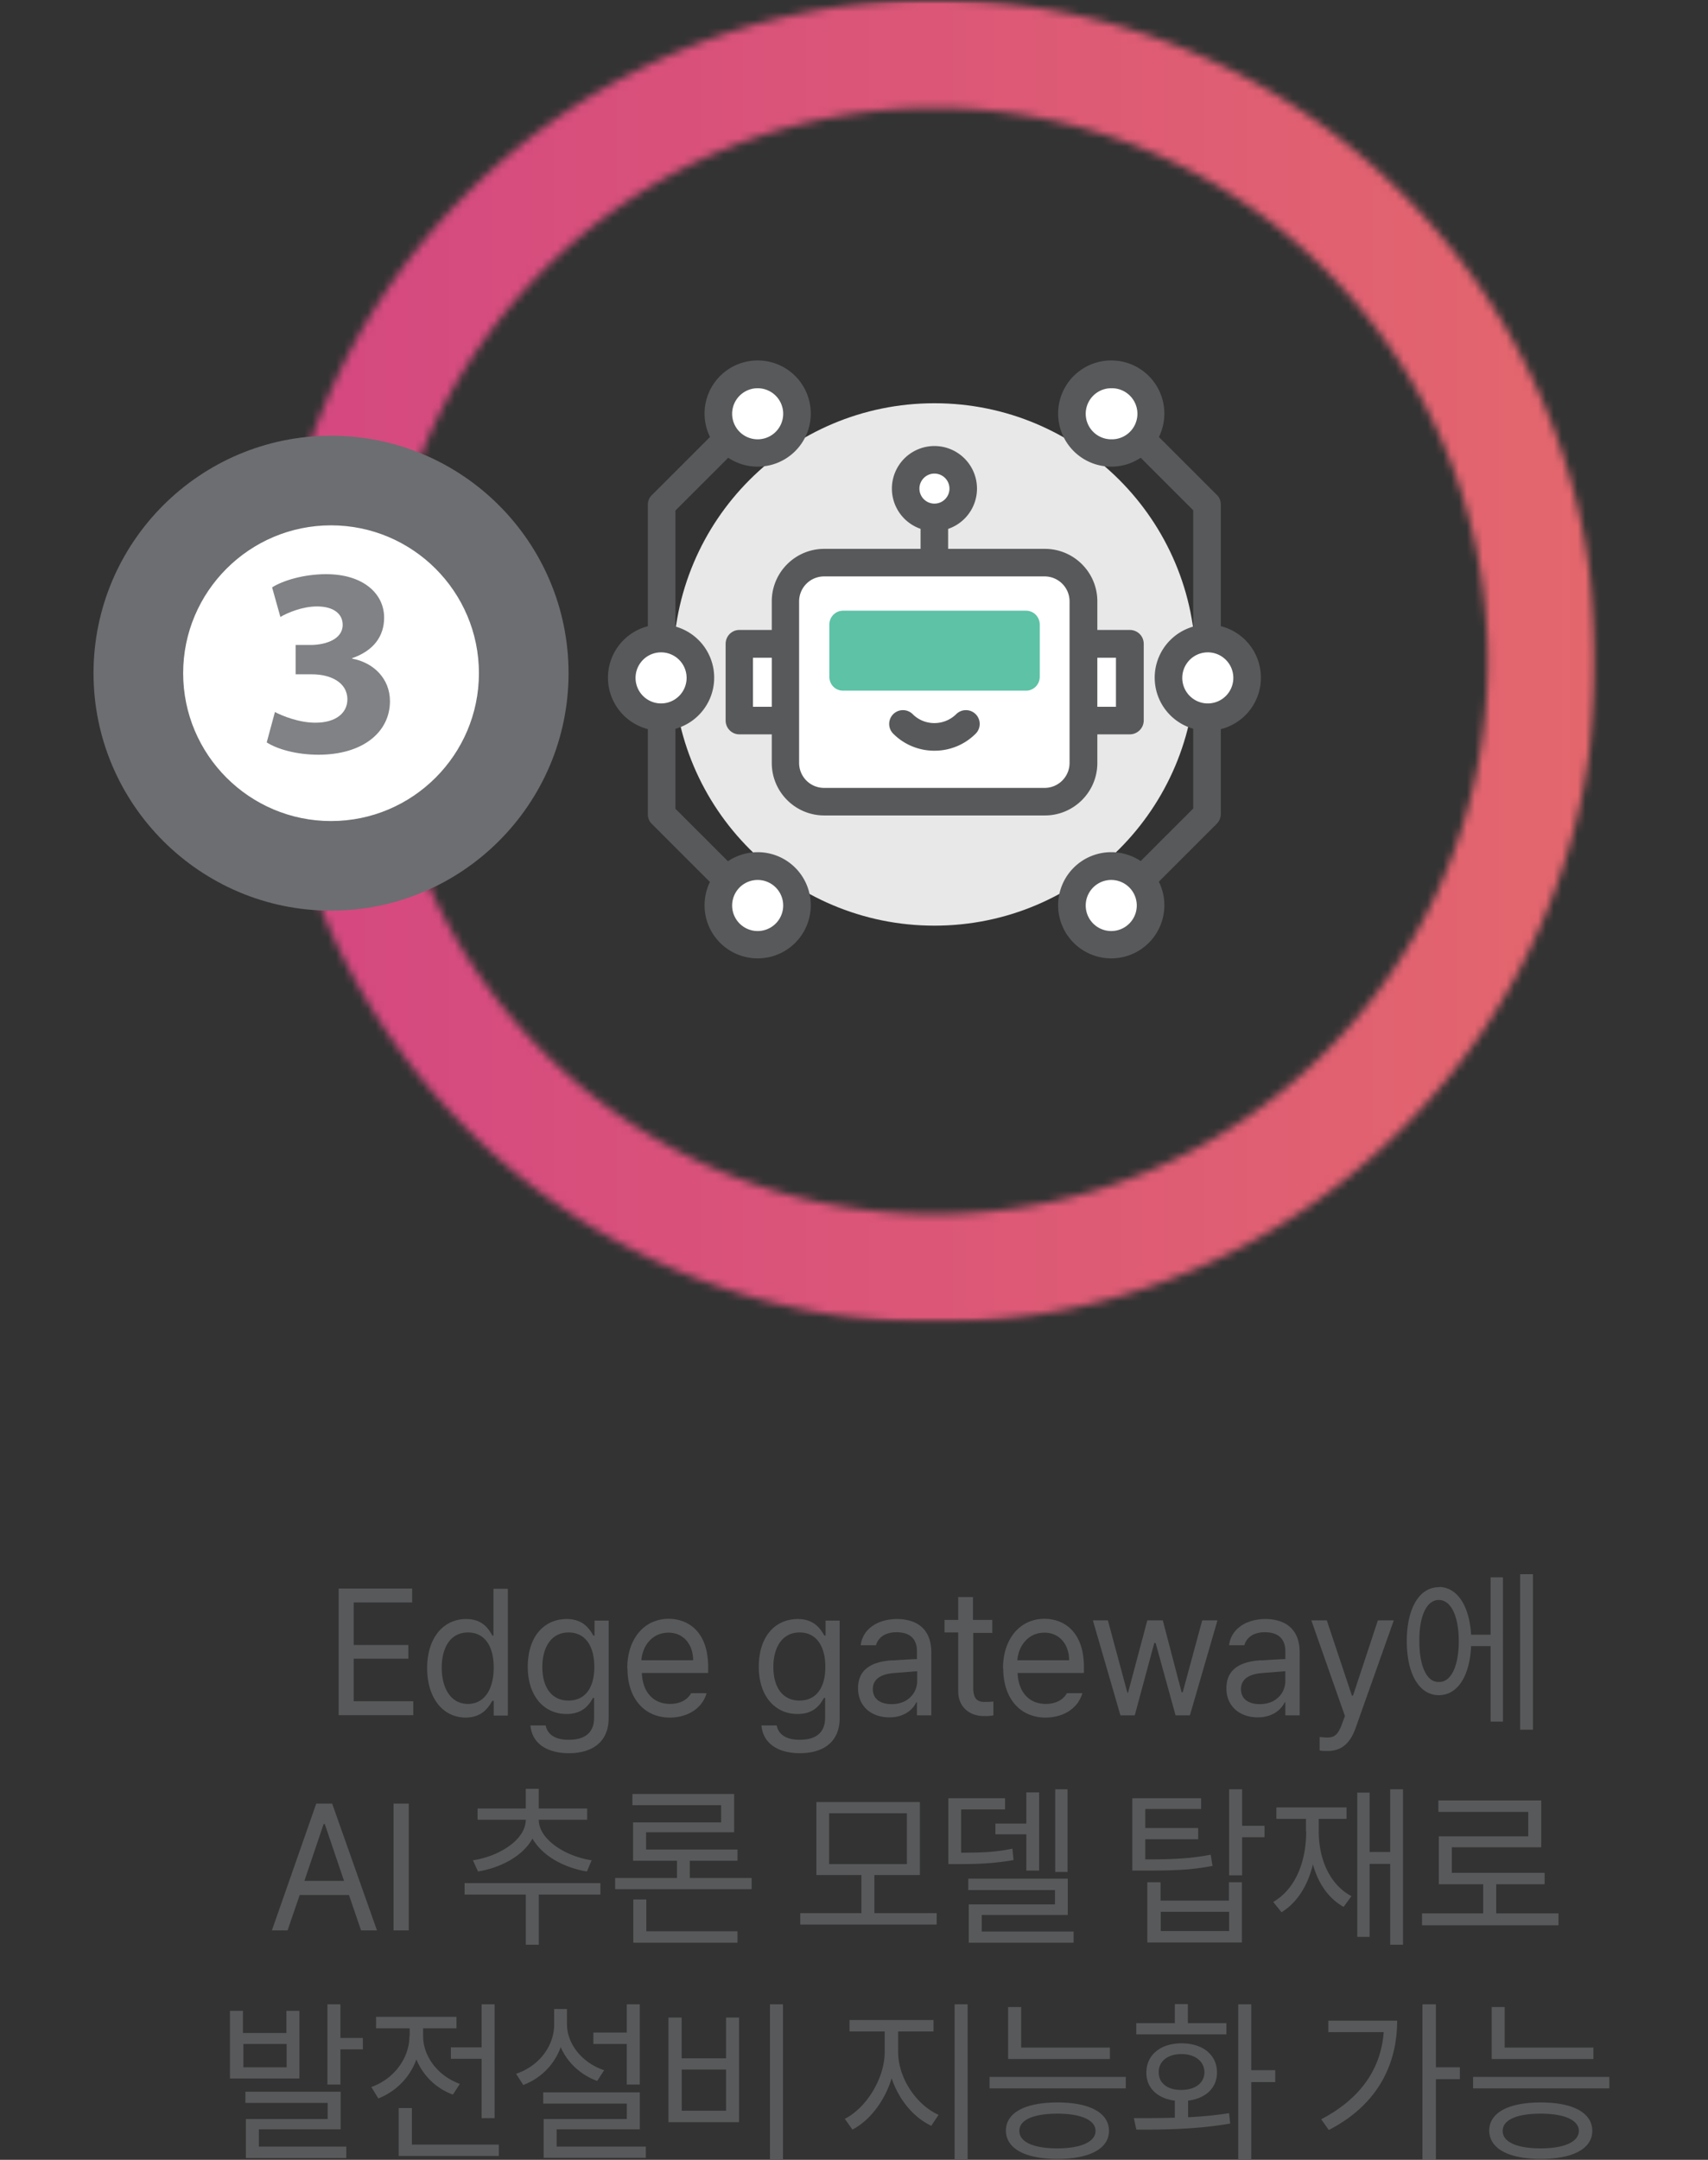
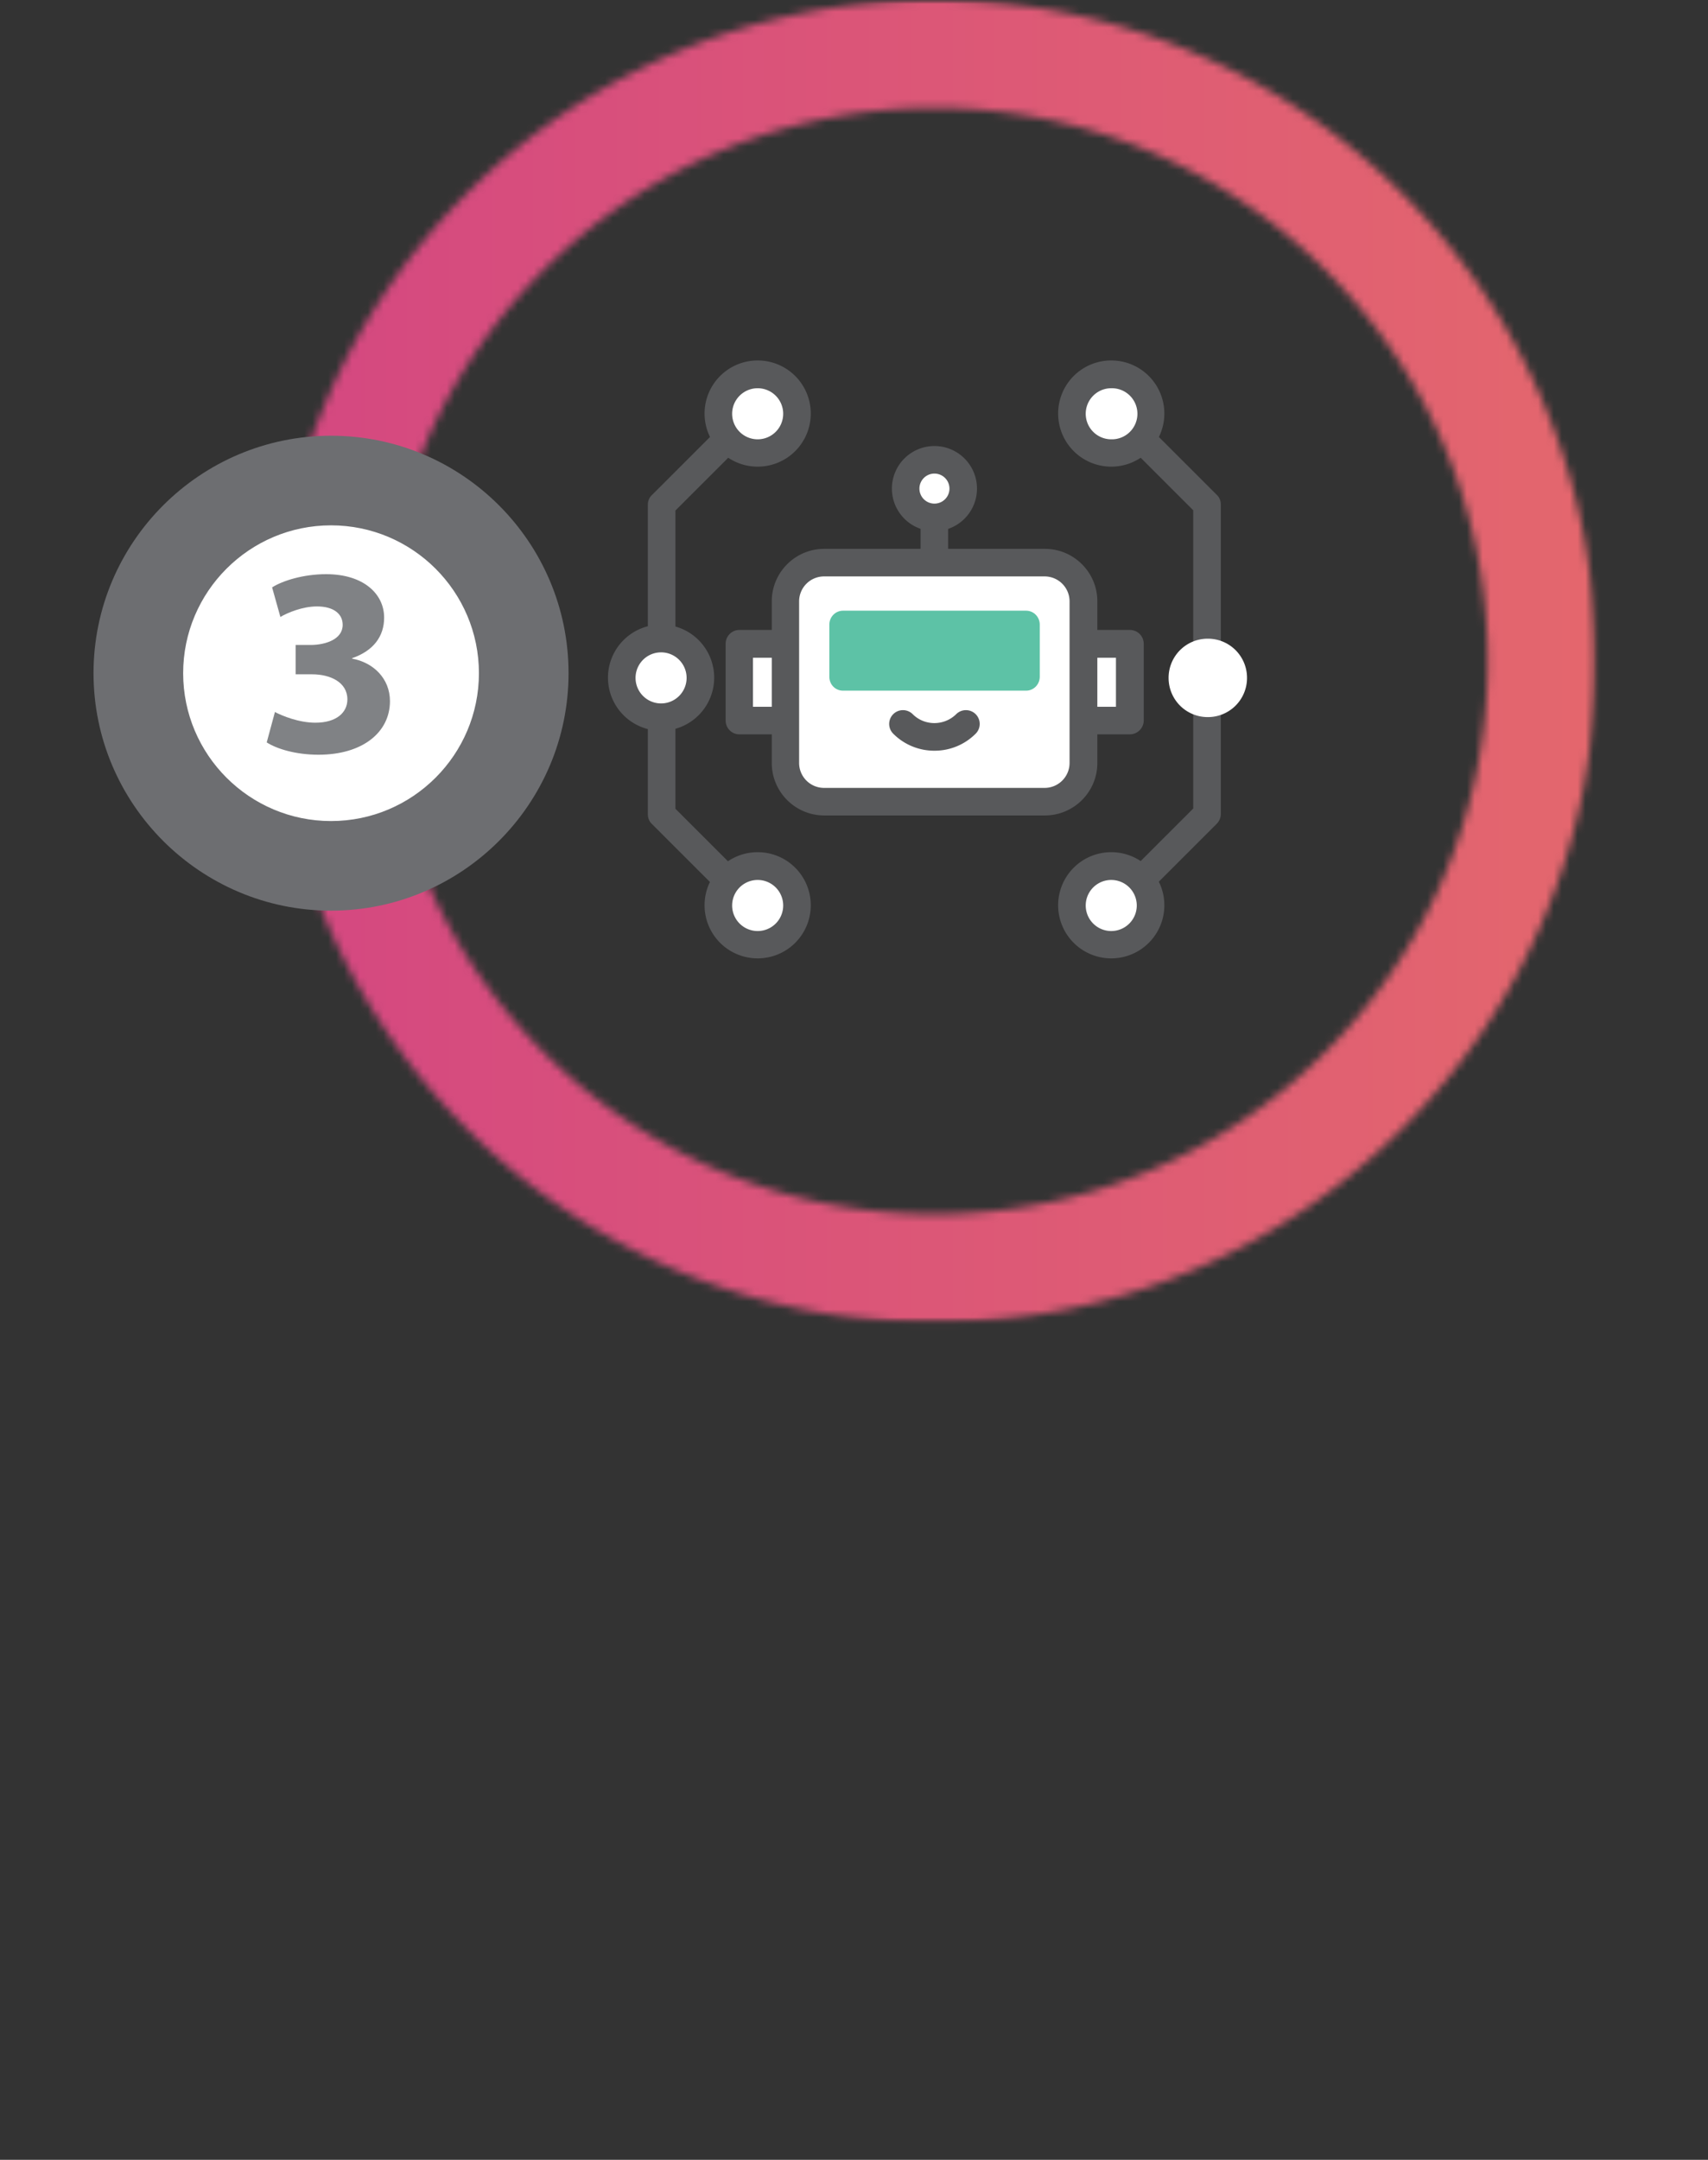
<svg xmlns="http://www.w3.org/2000/svg" width="216" height="273" fill="none">
  <rect width="100%" height="100%" fill="#333333" stroke="none" />
  <mask id="a" width="168" height="168" x="34" y="0" maskUnits="userSpaceOnUse" style="mask-type:luminance">
    <path fill="#fff" d="M48.209 83.562c0-38.539 31.368-69.913 69.963-69.913 38.594 0 69.962 31.346 69.962 69.913 0 38.567-31.368 69.914-69.962 69.914-38.595 0-69.963-31.347-69.963-69.914ZM85.613 6.57c-9.946 4.22-18.9 10.223-26.58 17.896-7.679 7.674-13.714 16.622-17.908 26.561-4.364 10.308-6.574 21.266-6.574 32.536 0 11.27 2.21 22.229 6.574 32.536 4.222 9.939 10.23 18.887 17.908 26.561a83.683 83.683 0 0 0 26.58 17.924c10.314 4.361 21.281 6.57 32.559 6.57 11.277 0 22.244-2.209 32.558-6.57 9.975-4.219 18.901-10.25 26.58-17.924 7.679-7.674 13.715-16.594 17.908-26.561 4.364-10.307 6.574-21.266 6.574-32.536 0-11.27-2.21-22.228-6.574-32.536a83.23 83.23 0 0 0-17.908-26.56c-7.679-7.674-16.634-13.706-26.58-17.897C140.416 2.21 129.478 0 118.172 0c-11.307 0-22.245 2.209-32.559 6.57Z" />
  </mask>
  <g mask="url(#a)">
    <mask id="b" width="168" height="168" x="34" y="0" maskUnits="userSpaceOnUse" style="mask-type:luminance">
      <path fill="#fff" d="M201.821 0H34.551v167.153h167.27V0Z" />
    </mask>
    <g mask="url(#b)">
      <path fill="url(#c)" d="M202.796-2H32.898v172h169.898V-2Z" />
    </g>
  </g>
-   <path fill="#E9E8E8" d="M151.213 83.987c0-18.236-14.791-33.017-33.04-33.017s-33.04 14.781-33.04 33.017c0 18.236 14.791 33.017 33.04 33.017s33.04-14.781 33.04-33.017Z" />
  <path fill="#58595B" d="M118.175 77.728c-.964 0-1.757-.764-1.757-1.727V64.76c0-.962.765-1.755 1.757-1.755.992 0 1.728.793 1.728 1.756V76c0 .963-.765 1.727-1.728 1.727Z" />
  <path fill="#fff" d="M142.855 81.382h-49.39v9.684h49.39v-9.684Z" />
  <path fill="#58595B" d="M142.885 92.822h-49.39c-.964 0-1.73-.793-1.73-1.756v-9.684c0-.963.766-1.756 1.73-1.756h49.39c.963 0 1.756.764 1.756 1.756v9.684c0 .963-.793 1.755-1.756 1.755Zm-47.662-3.483h45.905v-6.202H95.223v6.202Z" />
  <path fill="#fff" d="M132.113 71.13H104.23a4.9 4.9 0 0 0-4.902 4.9v20.416a4.9 4.9 0 0 0 4.902 4.899h27.883a4.901 4.901 0 0 0 4.903-4.9V76.03a4.9 4.9 0 0 0-4.903-4.9Z" />
  <path fill="#58595B" d="M132.144 103.073h-27.912c-3.655 0-6.63-2.974-6.63-6.626V76.002c0-3.653 2.975-6.626 6.63-6.626h27.912c3.655 0 6.63 2.973 6.63 6.626v20.445c0 3.652-2.975 6.626-6.63 6.626Zm-27.94-30.214a3.155 3.155 0 0 0-3.145 3.143v20.445a3.155 3.155 0 0 0 3.145 3.143h27.911a3.156 3.156 0 0 0 3.146-3.143V76.002a3.156 3.156 0 0 0-3.146-3.143h-27.911Z" />
  <path fill="#fff" d="M121.801 61.758a3.633 3.633 0 0 0-3.627-3.624 3.632 3.632 0 0 0-3.627 3.624 3.632 3.632 0 0 0 3.627 3.625 3.633 3.633 0 0 0 3.627-3.625Z" />
  <path fill="#58595B" d="M118.173 67.138a5.38 5.38 0 1 1 0-10.76 5.38 5.38 0 1 1 0 10.76Zm0-7.277c-1.048 0-1.899.85-1.899 1.897a1.899 1.899 0 0 0 3.798 0 1.899 1.899 0 0 0-1.899-1.897Z" />
  <path fill="#5DC2A6" d="M129.733 78.946h-23.151v6.626h23.151v-6.626Z" />
  <path fill="#5DC2A6" d="M129.762 87.3h-23.151c-.963 0-1.728-.764-1.728-1.755v-6.598c0-.963.765-1.756 1.728-1.756h23.151c.964 0 1.729.793 1.729 1.756v6.598c0 .963-.765 1.755-1.729 1.755Zm-21.422-3.483h19.665v-3.114H108.34v3.114Z" />
  <path fill="#58595B" d="M118.173 94.889a7.315 7.315 0 0 1-5.214-2.152 1.742 1.742 0 1 1 2.466-2.464c1.501 1.501 3.967 1.501 5.497 0a1.742 1.742 0 1 1 2.465 2.464 7.313 7.313 0 0 1-5.214 2.152ZM140.702 116.607c-.453 0-.907-.169-1.247-.509a1.743 1.743 0 0 1 0-2.464l11.448-11.44v-37.69l-11.448-11.439a1.742 1.742 0 1 1 2.466-2.463l11.958 11.95c.34.31.51.764.51 1.217v39.133c0 .453-.199.906-.51 1.218l-11.958 11.949c-.34.34-.794.51-1.219.51M95.644 116.607c-.453 0-.906-.169-1.246-.509l-11.958-11.95c-.34-.311-.51-.764-.51-1.217V63.797c0-.453.17-.906.51-1.218l11.958-11.95a1.742 1.742 0 1 1 2.465 2.464l-11.448 11.44v37.69l11.448 11.439a1.743 1.743 0 0 1-1.219 2.974" />
  <path fill="#fff" d="M88.562 85.686a4.945 4.945 0 0 0-4.959-4.956 4.945 4.945 0 0 0-4.959 4.956 4.945 4.945 0 0 0 4.96 4.955 4.945 4.945 0 0 0 4.958-4.955Z" />
  <path fill="#58595B" d="M83.602 92.368a6.71 6.71 0 0 1-6.715-6.71 6.71 6.71 0 0 1 6.715-6.712 6.71 6.71 0 0 1 6.716 6.711 6.71 6.71 0 0 1-6.716 6.711Zm0-9.91a3.228 3.228 0 1 0 0 6.456 3.228 3.228 0 1 0 0-6.457Z" />
  <path fill="#fff" d="M157.703 85.686a4.944 4.944 0 0 0-4.959-4.956 4.944 4.944 0 0 0-4.959 4.956 4.944 4.944 0 0 0 4.959 4.955 4.944 4.944 0 0 0 4.959-4.955Z" />
-   <path fill="#58595B" d="M152.743 92.368a6.71 6.71 0 0 1-6.716-6.71 6.71 6.71 0 0 1 6.716-6.712 6.71 6.71 0 0 1 6.716 6.711 6.71 6.71 0 0 1-6.716 6.711Zm0-9.91a3.228 3.228 0 1 0 0 6.456 3.228 3.228 0 1 0 0-6.457Z" />
  <path fill="#fff" d="M100.773 52.273a4.944 4.944 0 0 0-4.959-4.956 4.944 4.944 0 0 0-4.958 4.956 4.944 4.944 0 0 0 4.958 4.955 4.944 4.944 0 0 0 4.959-4.955Z" />
  <path fill="#58595B" d="M95.817 58.984a6.71 6.71 0 0 1-6.715-6.712 6.71 6.71 0 0 1 6.715-6.71 6.71 6.71 0 0 1 6.716 6.71 6.71 6.71 0 0 1-6.716 6.712Zm0-9.911a3.228 3.228 0 1 0 0 6.456 3.228 3.228 0 1 0 0-6.456Z" />
  <path fill="#fff" d="M145.519 52.273a4.944 4.944 0 0 0-4.959-4.956 4.944 4.944 0 0 0-4.958 4.956 4.944 4.944 0 0 0 4.958 4.955 4.944 4.944 0 0 0 4.959-4.955Z" />
  <path fill="#58595B" d="M140.532 58.984a6.71 6.71 0 0 1-6.716-6.712 6.71 6.71 0 0 1 6.716-6.71 6.71 6.71 0 0 1 6.716 6.71 6.71 6.71 0 0 1-6.716 6.712Zm0-9.911a3.228 3.228 0 1 0 0 6.456 3.229 3.229 0 1 0 0-6.456Z" />
  <path fill="#fff" d="M100.773 114.427a4.944 4.944 0 0 0-4.959-4.955 4.944 4.944 0 0 0-4.958 4.955 4.944 4.944 0 0 0 4.958 4.955 4.944 4.944 0 0 0 4.959-4.955Z" />
  <path fill="#58595B" d="M95.817 121.138a6.71 6.71 0 0 1-6.715-6.711 6.709 6.709 0 0 1 6.715-6.711 6.709 6.709 0 0 1 6.716 6.711 6.71 6.71 0 0 1-6.716 6.711Zm0-9.911a3.228 3.228 0 1 0 0 6.456 3.228 3.228 0 1 0 0-6.456Z" />
  <path fill="#fff" d="M145.519 114.427a4.944 4.944 0 0 0-4.959-4.955 4.944 4.944 0 0 0-4.958 4.955 4.944 4.944 0 0 0 4.958 4.955 4.944 4.944 0 0 0 4.959-4.955Z" />
  <path fill="#58595B" d="M140.532 121.138a6.71 6.71 0 0 1-6.716-6.711 6.71 6.71 0 0 1 6.716-6.711 6.71 6.71 0 0 1 6.716 6.711 6.71 6.71 0 0 1-6.716 6.711Zm0-9.911a3.228 3.228 0 1 0 0 6.456 3.228 3.228 0 1 0 0-6.456Z" />
  <path fill="#fff" d="M17.492 85.091c0-13.45 10.91-24.352 24.37-24.352S66.23 71.641 66.23 85.091c0 13.45-10.91 24.353-24.37 24.353S17.492 98.542 17.492 85.091Z" />
  <path fill="#6D6E71" d="M41.865 115.107c-16.549 0-30.037-13.478-30.037-30.015s13.46-30.016 30.037-30.016c16.577 0 30.036 13.45 30.036 30.016 0 16.565-13.488 30.015-30.036 30.015Zm0-48.704c-10.315 0-18.702 8.381-18.702 18.689 0 10.307 8.387 18.689 18.702 18.689 10.314 0 18.702-8.382 18.702-18.69 0-10.306-8.388-18.688-18.702-18.688Z" />
-   <path fill="#58595B" d="M42.828 200.793h9.294v1.755h-7.395v5.381h6.914v1.727h-6.914v5.38h7.537v1.756h-9.436v-16.028.029Zm11.193 10.052c0-3.794 2.012-6.173 4.902-6.201 2.267 0 2.947 1.444 3.344 2.095h.142v-5.918h1.813v16.027h-1.785v-1.869h-.17c-.425.68-1.162 2.096-3.344 2.124-2.89 0-4.902-2.435-4.902-6.258Zm5.157 4.531c2.097 0 3.259-1.869 3.259-4.588 0-2.718-1.133-4.445-3.259-4.445-2.238 0-3.315 1.954-3.315 4.445 0 2.549 1.105 4.588 3.315 4.588Zm7.906 2.718h1.927c.227 1.218 1.332 1.841 2.947 1.812 1.984 0 3.202-.877 3.174-2.86v-2.435h-.142c-.397.68-1.133 2.039-3.344 2.039-2.805 0-4.902-2.209-4.902-5.975 0-3.766 2.012-6.003 4.902-6.031 2.267 0 2.976 1.444 3.4 2.095h.142v-1.897h1.785v12.318c0 3.115-2.181 4.445-5.015 4.445-2.834 0-4.675-1.274-4.874-3.483v-.028Zm4.817-3.143c2.097 0 3.259-1.614 3.259-4.247 0-2.634-1.133-4.361-3.259-4.361-2.238 0-3.315 1.954-3.315 4.361 0 2.491 1.105 4.247 3.315 4.247Zm7.425-4.078c0-3.681 2.096-6.229 5.213-6.258 2.437 0 4.988 1.558 5.016 6.032v.821h-8.388c.114 2.52 1.53 3.908 3.57 3.908 1.39 0 2.268-.623 2.664-1.359h1.956c-.51 1.812-2.24 3.058-4.62 3.086-3.315 0-5.383-2.492-5.383-6.201l-.028-.029Zm8.33-1.019c0-2.01-1.246-3.511-3.145-3.483-2.012 0-3.259 1.642-3.4 3.483h6.545Zm8.643 8.24h1.927c.227 1.218 1.332 1.841 2.947 1.812 1.983 0 3.202-.877 3.174-2.86v-2.435h-.142c-.397.68-1.134 2.039-3.344 2.039-2.805 0-4.902-2.209-4.902-5.975 0-3.766 2.012-6.003 4.902-6.031 2.267 0 2.975 1.444 3.401 2.095h.141v-1.897h1.785v12.318c0 3.115-2.182 4.445-5.015 4.445-2.834 0-4.676-1.274-4.874-3.483v-.028Zm4.817-3.143c2.097 0 3.259-1.614 3.259-4.247 0-2.634-1.134-4.361-3.259-4.361-2.238 0-3.315 1.954-3.315 4.361 0 2.491 1.105 4.247 3.315 4.247Zm11.76-5.069c.737-.056 2.578-.17 3.088-.17v-.991c0-1.529-.85-2.407-2.607-2.407-1.445 0-2.323.708-2.578 1.643h-1.927c.227-1.954 2.012-3.285 4.562-3.313 1.53 0 4.364.481 4.364 4.247v7.929h-1.814v-1.642h-.085c-.368.792-1.416 1.897-3.4 1.897-2.21 0-3.967-1.331-3.967-3.681 0-2.775 2.324-3.398 4.364-3.54v.028Zm-.114 5.522c2.097 0 3.231-1.444 3.231-2.945v-1.217l-2.862.226c-1.672.113-2.749.736-2.749 2.039 0 1.302 1.02 1.897 2.38 1.897Zm12.752-9.005h-2.437v6.966c0 1.529.708 1.784 1.473 1.756.34 0 .822 0 1.077-.057v1.756a5.011 5.011 0 0 1-1.275.085c-1.53 0-3.145-.963-3.174-3.087v-7.475h-1.728v-1.586h1.728v-2.888h1.871v2.888h2.436v1.586l.029.056Zm1.332 4.474c0-3.681 2.097-6.229 5.214-6.258 2.436 0 4.987 1.558 5.015 6.032v.821h-8.387c.113 2.52 1.53 3.908 3.57 3.908 1.388 0 2.267-.623 2.664-1.359h1.955c-.51 1.812-2.239 3.058-4.619 3.086-3.315 0-5.384-2.492-5.384-6.201l-.028-.029Zm8.359-1.019c0-2.01-1.247-3.511-3.145-3.483-2.012 0-3.259 1.642-3.401 3.483H135.205Zm2.975-5.04h1.927l2.465 9.146h.085l2.437-9.146h1.956l2.38 9.089h.141l2.466-9.089h1.927l-3.486 12.006h-1.813l-2.522-9.146h-.17l-2.466 9.146h-1.813l-3.486-12.006h-.028Zm21.281 5.068c.737-.056 2.579-.17 3.089-.17v-.991c0-1.529-.851-2.407-2.607-2.407-1.446 0-2.324.708-2.579 1.643h-1.927c.227-1.954 2.012-3.285 4.562-3.313 1.53 0 4.364.481 4.364 4.247v7.929h-1.813v-1.642h-.086c-.368.792-1.416 1.897-3.4 1.897-2.21 0-3.967-1.331-3.967-3.681 0-2.775 2.324-3.398 4.364-3.54v.028Zm-.142 5.522c2.097 0 3.231-1.444 3.231-2.945v-1.217l-2.862.226c-1.672.113-2.749.736-2.749 2.039 0 1.302 1.02 1.897 2.38 1.897Zm7.566 5.833v-1.67c.198 0 .595.056.907.056.708 0 1.36-.056 1.955-1.812l.34-.906-4.25-12.091h1.955l3.173 9.514h.142l3.145-9.514h2.012l-4.873 13.733c-.709 1.897-1.814 2.775-3.486 2.775-.368 0-.765 0-.992-.056l-.028-.029Zm15.075-20.642c2.295 0 3.854 2.321 4.08 6.031h2.466v-7.249h1.558v18.236h-1.558v-9.543h-2.466c-.17 3.823-1.728 6.201-4.08 6.201-2.465 0-4.052-2.661-4.052-6.824 0-4.162 1.587-6.824 4.052-6.824v-.028Zm0 12.006c1.53.056 2.522-1.982 2.522-5.154 0-3.171-.992-5.21-2.522-5.21-1.53 0-2.494 2.01-2.465 5.21 0 3.2.963 5.21 2.465 5.154Zm11.901 6.031h-1.615V198.98h1.615v19.652ZM34.384 244.003l5.61-16.027h2.012l5.668 16.027h-2.012l-1.53-4.474h-6.234l-1.53 4.474h-2.013.029Zm9.124-6.257-2.437-7.193h-.142l-2.436 7.193h5.015Zm8.19 6.257H49.77v-16.027h1.927v16.027Zm24.227-4.53h-7.793v6.343H66.49v-6.343h-7.736v-1.444h17.172v1.444Zm-9.436-9.458h-6.092v-1.416h6.092v-2.492h1.643v2.492h6.121v1.416h-6.12c0 2.464 3.315 4.616 6.687 5.125l-.595 1.416c-2.947-.481-5.667-2.01-6.886-4.162-1.19 2.18-3.967 3.681-6.886 4.162l-.651-1.416c3.4-.509 6.687-2.633 6.687-5.125Zm28.563 8.778H77.795v-1.416h7.821v-2.18h-5.554v-4.842h11.136v-2.18h-11.22v-1.416h12.864v4.842H81.706v2.18h11.56v1.416h-6.035v2.18h7.821v1.416Zm-14.962 1.303h1.644v4.021h11.533v1.444H80.09v-5.465Zm38.368 3.171h-17.257v-1.444h7.736v-4.814h-5.696v-9.231h13.092v9.231h-5.753v4.814h7.878v1.444Zm-3.769-7.645v-6.428h-9.832v6.428h9.832Zm5.186-8.325h7.226v1.416h-5.554v5.465c2.578 0 4.363-.057 6.489-.51l.141 1.444c-2.295.397-4.165.51-7.084.51h-1.161v-8.325h-.057Zm2.578 10.165h12.582v4.588h-10.881v2.095h11.618v1.416H122.51v-4.842h10.91v-1.812h-10.967V237.462Zm3.429-6.966h3.911v-3.936h1.615v9.883h-1.615v-4.587h-3.911v-1.36Zm9.125 6.117h-1.559v-10.449h1.559v10.449Zm16.888-7.957h-7.056v2.407h6.688v1.416h-6.688v2.548c3.684 0 5.781-.113 8.274-.595l.227 1.416c-2.635.51-4.817.595-8.699.595h-1.445v-9.146h8.699v1.416-.057Zm-6.772 9.259h1.643v2.322h8.643v-2.322h1.643v7.618h-11.958v-7.618h.029Zm10.314 6.173v-2.435h-8.643v2.435h8.643Zm0-17.924h1.644v4.616h2.833v1.444h-2.833v4.814h-1.644v-10.874Zm9.719 5.324v-1.586h-3.74v-1.444h8.869v1.444h-3.513v1.586c0 3.596 1.445 6.767 4.137 8.183l-.992 1.359c-1.927-1.076-3.23-3.001-3.882-5.38-.652 2.719-2.012 4.842-3.967 6.06l-1.049-1.303c2.721-1.585 4.166-4.927 4.166-8.919h-.029Zm12.27 14.328h-1.615v-10.223h-2.607v9.232h-1.559v-18.236h1.559v7.504h2.607v-7.929h1.615v19.652Zm19.666-2.464h-17.257v-1.501h7.736v-3.681h-5.611v-6.059h11.306v-3.087h-11.363v-1.444h13.007v5.918h-11.307v3.228h11.732v1.444h-6.121v3.681h7.878v1.501ZM30.754 256.973h5.469v-2.803h1.643v8.551h-8.784v-8.551h1.643v2.803h.029Zm5.497 4.333v-2.945h-5.469v2.945h5.47Zm-5.214 3.086H43.08v4.757H32.737v2.181H43.79v1.444H31.094v-4.927h10.343v-2.039h-10.4v-1.416Zm10.371-11.043h1.644v4.247h2.834v1.444h-2.834v4.446h-1.644v-10.137Zm10.4 4.021v-.991h-4.25v-1.445H57.73v1.445h-4.222v.991c0 2.548 1.87 5.04 4.647 6.031l-.878 1.359a7.944 7.944 0 0 1-4.619-4.445 8.354 8.354 0 0 1-4.817 4.927l-.879-1.445c2.806-.991 4.817-3.596 4.817-6.427h.029Zm-1.36 9.089h1.643v4.616h10.995v1.444H50.419v-6.06h.029Zm12.1 1.274h-1.644v-7.503h-3.882v-1.445h3.882v-5.436h1.643v14.413-.029Zm7.537-11.893v-1.897H71.7v1.897c0 2.549 1.955 4.928 4.704 5.834l-.879 1.359c-2.097-.765-3.768-2.322-4.618-4.276-.794 2.209-2.494 3.936-4.733 4.786l-.906-1.416c2.862-.963 4.817-3.455 4.817-6.287Zm-1.389 8.637H80.91v4.672H70.396v2.181h11.278v1.415H68.754v-4.898h10.513v-1.954h-10.57v-1.416Zm12.213-.991h-1.643v-5.125h-4.222v-1.444h4.222v-3.568h1.643v10.137Zm3.656-8.467h1.643v5.154h5.61v-5.154h1.644v13.224h-8.926v-13.224h.029Zm7.254 11.78v-5.21h-5.61v5.21h5.61ZM99.016 273h-1.643v-19.651h1.643V273Zm19.666-5.663-.907 1.359c-2.21-1.019-4.109-3.285-5.015-6.003-.879 2.888-2.777 5.352-4.959 6.485l-.964-1.36c2.692-1.359 5.044-5.068 5.044-8.466v-2.577h-4.449v-1.444h10.626v1.444h-4.477v2.577c0 3.341 2.324 6.711 5.101 7.957v.028Zm2.04-13.988h1.644V273h-1.644v-19.651Zm4.421 9.174h17.228v1.444h-17.228v-1.444Zm8.585 3.228c4.081 0 6.489 1.303 6.518 3.568 0 2.294-2.465 3.568-6.518 3.568-4.08 0-6.489-1.302-6.517-3.568 0-2.293 2.465-3.568 6.517-3.568Zm6.631-5.493h-12.865v-6.57h1.644v5.126h11.221v1.444Zm-6.631 11.298c3.004 0 4.818-.849 4.818-2.209 0-1.359-1.814-2.18-4.818-2.18-3.003 0-4.817.765-4.817 2.18 0 1.416 1.814 2.209 4.817 2.209Zm14.849-3.879v-2.152c-2.211-.283-3.627-1.614-3.599-3.568 0-2.209 1.785-3.681 4.449-3.681 2.663 0 4.477 1.444 4.477 3.681 0 1.982-1.445 3.285-3.655 3.568v2.095a51.03 51.03 0 0 0 5.185-.51l.142 1.303c-4.137.736-8.586.793-11.873.765l-.312-1.445c1.53 0 3.344 0 5.214-.056h-.028Zm-4.874-11.95h4.874v-2.407h1.643v2.407h4.874v1.416h-11.391v-1.416Zm5.696 8.439c1.728 0 2.89-.85 2.918-2.209 0-1.388-1.162-2.322-2.918-2.322-1.757 0-2.891.934-2.862 2.322 0 1.359 1.133 2.237 2.862 2.209Zm8.84-2.492h3.032v1.5h-3.032V273h-1.643v-19.651h1.643v8.325Zm16.747-4.814h-6.999v-1.444h8.7c0 5.578-2.494 10.647-8.643 13.818l-.964-1.359c4.903-2.548 7.566-6.315 7.906-11.015Zm6.603 4.446h3.032v1.5h-3.032v10.138h-1.7v-19.595h1.7v7.957Zm4.704 1.217h17.228v1.444h-17.228v-1.444Zm8.557 3.228c4.081 0 6.489 1.303 6.518 3.568 0 2.294-2.466 3.568-6.518 3.568-4.08 0-6.489-1.302-6.517-3.568 0-2.293 2.465-3.568 6.517-3.568Zm6.659-5.493h-12.865v-6.57h1.644v5.126h11.221v1.444Zm-6.659 11.298c3.004 0 4.817-.849 4.817-2.209 0-1.359-1.813-2.18-4.817-2.18-3.004 0-4.817.765-4.817 2.18 0 1.416 1.813 2.209 4.817 2.209Z" />
  <path fill="#808285" d="M34.75 89.99c.907.481 3.033 1.36 5.13 1.36 2.691 0 4.052-1.303 4.052-2.946 0-2.18-2.182-3.171-4.45-3.171h-2.096v-3.71h2.012c1.728-.028 3.939-.68 3.939-2.548 0-1.331-1.077-2.322-3.26-2.322-1.813 0-3.711.793-4.618 1.33l-1.048-3.737c1.331-.85 3.967-1.67 6.829-1.67 4.732 0 7.339 2.491 7.339 5.493 0 2.35-1.332 4.19-4.052 5.125v.056c2.663.482 4.788 2.492 4.788 5.38 0 3.908-3.428 6.768-9.039 6.768-2.862 0-5.27-.736-6.546-1.557l1.049-3.88-.028.029Z" />
  <defs>
    <linearGradient id="c" x1="202.796" x2="32.898" y1="170" y2="170" gradientUnits="userSpaceOnUse">
      <stop stop-color="#E4676D" />
      <stop offset="1" stop-color="#D44781" />
    </linearGradient>
  </defs>
</svg>